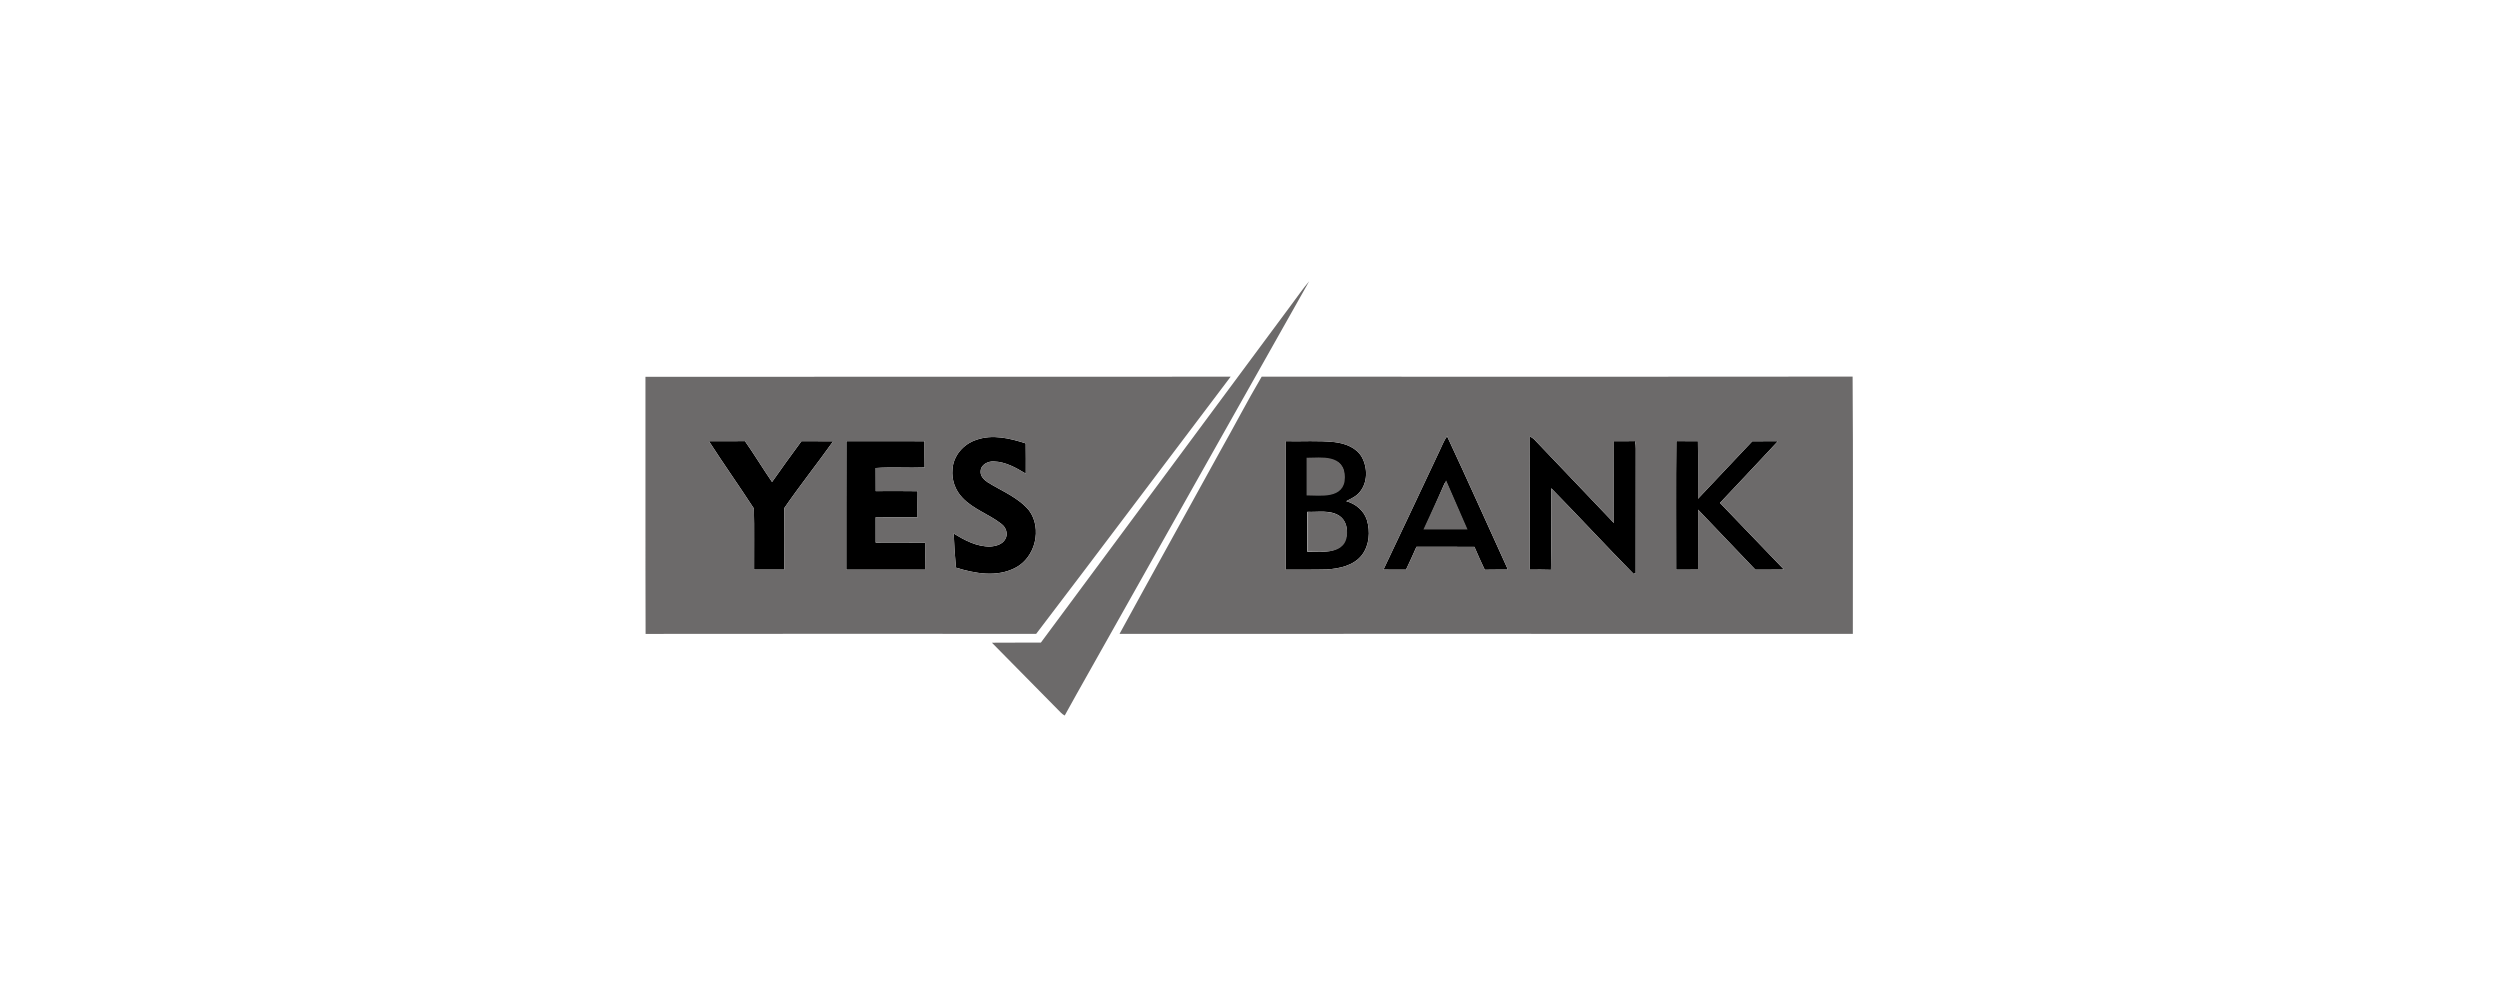
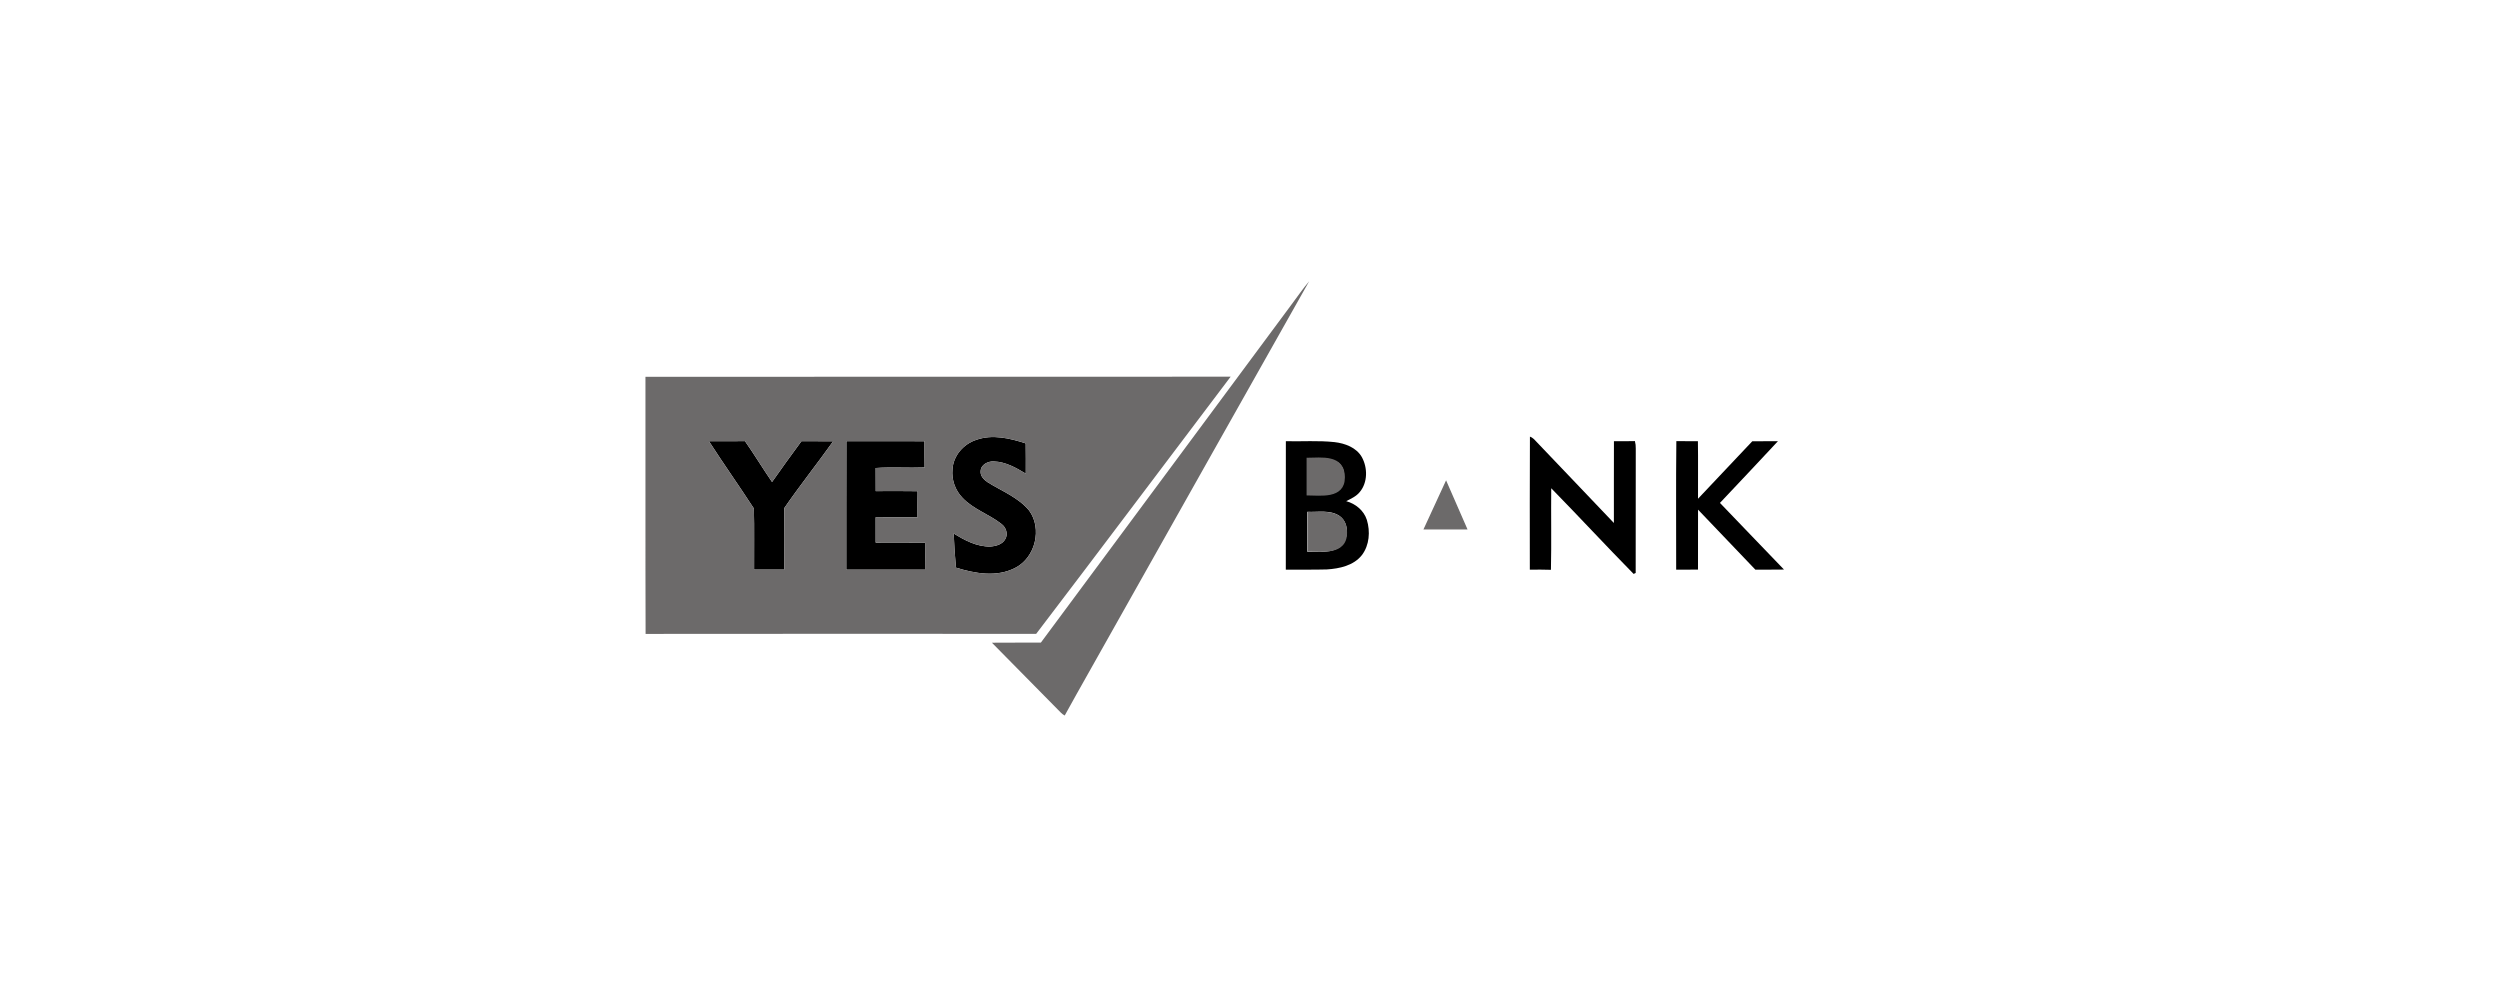
<svg xmlns="http://www.w3.org/2000/svg" width="202" height="81" viewBox="0 0 202 81" fill="none">
  <path d="M123.618 35.278C123.829 35.348 123.979 35.517 124.127 35.675C126.215 37.873 128.318 40.056 130.402 42.257C130.406 40.055 130.396 37.852 130.406 35.65C130.971 35.648 131.535 35.658 132.1 35.64C132.153 35.839 132.176 36.042 132.17 36.247C132.159 39.597 132.174 42.946 132.163 46.296C132.121 46.316 132.038 46.354 131.997 46.373C129.752 44.09 127.579 41.736 125.339 39.45C125.317 41.646 125.364 43.844 125.316 46.041C124.747 46.015 124.177 46.028 123.61 46.031C123.611 42.446 123.596 38.861 123.618 35.278Z" fill="black" />
  <path d="M78.865 35.547C80.18 35.068 81.595 35.412 82.876 35.825C82.891 36.64 82.883 37.455 82.883 38.271C82.096 37.792 81.245 37.313 80.303 37.286C79.826 37.255 79.242 37.547 79.233 38.081C79.201 38.471 79.512 38.77 79.808 38.97C80.949 39.684 82.277 40.187 83.155 41.252C84.223 42.715 83.656 45.053 82.041 45.876C80.552 46.666 78.778 46.344 77.242 45.866C77.153 44.947 77.095 44.027 77.059 43.105C77.948 43.661 78.933 44.179 80.01 44.161C80.467 44.13 81.007 43.99 81.233 43.547C81.468 43.148 81.289 42.621 80.938 42.353C79.932 41.548 78.63 41.157 77.745 40.196C77.171 39.597 76.881 38.747 76.962 37.923C77.021 36.831 77.844 35.882 78.865 35.547Z" fill="black" />
-   <path d="M116.294 36.474C116.501 36.064 116.648 35.622 116.925 35.251C118.595 38.827 120.204 42.432 121.84 46.025C121.216 46.029 120.59 46.02 119.966 46.035C119.673 45.425 119.402 44.805 119.133 44.185C117.572 44.176 116.011 44.182 114.449 44.182C114.173 44.801 113.903 45.422 113.603 46.031C112.995 46.022 112.389 46.028 111.783 46.025C113.302 42.85 114.785 39.656 116.294 36.474ZM116.712 39.074C116.18 40.273 115.674 41.485 115.122 42.674C116.239 42.725 117.361 42.685 118.48 42.693C117.943 41.424 117.385 40.165 116.849 38.895C116.815 38.94 116.746 39.029 116.712 39.074Z" fill="black" />
  <path d="M57.284 35.651C58.255 35.646 59.225 35.661 60.194 35.643C60.951 36.725 61.634 37.855 62.381 38.945C63.162 37.839 63.95 36.735 64.757 35.649C65.611 35.657 66.465 35.645 67.319 35.656C66.025 37.471 64.632 39.219 63.37 41.053C63.348 42.708 63.365 44.367 63.363 46.024C62.553 46.03 61.743 46.027 60.932 46.026C60.92 44.381 60.959 42.732 60.914 41.089C59.728 39.263 58.467 37.483 57.284 35.651Z" fill="black" />
  <path d="M68.38 46.029C68.386 42.569 68.373 39.108 68.387 35.649C70.491 35.655 72.595 35.65 74.698 35.652C74.704 36.358 74.692 37.065 74.708 37.771C73.394 37.823 72.07 37.725 70.753 37.816C70.756 38.439 70.752 39.062 70.759 39.683C71.886 39.679 73.015 39.669 74.142 39.69C74.128 40.391 74.138 41.092 74.136 41.795C73.008 41.794 71.88 41.795 70.753 41.793C70.757 42.475 70.754 43.158 70.754 43.84C72.085 43.842 73.415 43.829 74.745 43.844C74.748 44.573 74.754 45.301 74.742 46.031C72.621 46.024 70.501 46.027 68.38 46.029Z" fill="black" />
  <path d="M103.897 35.65C105.209 35.679 106.525 35.583 107.831 35.723C108.677 35.821 109.597 36.158 110.039 36.937C110.511 37.798 110.518 38.981 109.869 39.756C109.586 40.107 109.166 40.294 108.773 40.493C109.528 40.7 110.2 41.248 110.442 42.008C110.728 42.942 110.649 44.049 110.046 44.846C109.376 45.702 108.233 45.945 107.204 46.011C106.099 46.042 104.996 46.019 103.893 46.028C103.901 42.568 103.89 39.109 103.897 35.65ZM105.622 37.038C105.627 38.013 105.625 38.989 105.625 39.966C106.397 39.944 107.251 40.084 107.944 39.657C108.768 39.195 108.866 37.755 107.993 37.294C107.262 36.926 106.411 37.06 105.622 37.038ZM105.623 41.351C105.627 42.427 105.625 43.505 105.626 44.582C106.414 44.554 107.256 44.697 107.997 44.358C108.987 43.906 109.119 42.327 108.247 41.7C107.479 41.169 106.495 41.399 105.623 41.351Z" fill="black" />
  <path d="M135.435 46.029C135.44 42.569 135.41 39.106 135.449 35.645C136.03 35.654 136.611 35.651 137.191 35.648C137.215 37.198 137.191 38.748 137.2 40.298C138.661 38.748 140.118 37.196 141.586 35.653C142.275 35.648 142.966 35.651 143.656 35.65C142.106 37.321 140.535 38.974 138.972 40.635C140.703 42.425 142.413 44.234 144.147 46.02C143.376 46.035 142.606 46.021 141.836 46.031C140.295 44.409 138.75 42.793 137.202 41.179C137.194 42.794 137.205 44.409 137.198 46.025C136.611 46.029 136.023 46.024 135.435 46.029Z" fill="black" />
  <path d="M104.273 24.717C104.777 24.054 105.241 23.358 105.782 22.723C100.501 32.057 95.257 41.415 89.987 50.756C88.674 53.112 87.328 55.451 86.029 57.814C85.915 57.754 85.812 57.678 85.722 57.586C83.867 55.696 82.003 53.818 80.146 51.931C81.465 51.917 82.782 51.93 84.101 51.924C90.826 42.856 97.55 33.787 104.273 24.717Z" fill="#6C6A6A" />
  <path d="M52.153 30.448C67.914 30.426 83.674 30.45 99.435 30.437C94.193 37.36 88.987 44.311 83.722 51.216C73.203 51.208 62.683 51.21 52.164 51.22C52.14 44.296 52.163 37.373 52.153 30.448ZM78.867 35.547C77.846 35.882 77.023 36.83 76.963 37.922C76.883 38.747 77.173 39.596 77.747 40.195C78.632 41.156 79.934 41.548 80.94 42.353C81.291 42.62 81.47 43.147 81.234 43.546C81.009 43.99 80.469 44.13 80.011 44.16C78.935 44.179 77.95 43.66 77.061 43.105C77.097 44.027 77.155 44.947 77.244 45.866C78.78 46.343 80.554 46.666 82.043 45.875C83.658 45.053 84.225 42.715 83.157 41.252C82.279 40.187 80.951 39.684 79.81 38.969C79.514 38.769 79.203 38.47 79.235 38.08C79.243 37.546 79.828 37.254 80.305 37.285C81.247 37.312 82.098 37.791 82.885 38.27C82.885 37.455 82.893 36.64 82.878 35.824C81.597 35.411 80.182 35.067 78.867 35.547ZM57.285 35.651C58.467 37.483 59.728 39.262 60.915 41.089C60.96 42.732 60.92 44.38 60.933 46.025C61.743 46.026 62.554 46.029 63.364 46.023C63.365 44.366 63.349 42.708 63.371 41.052C64.632 39.219 66.026 37.47 67.319 35.655C66.465 35.644 65.612 35.656 64.758 35.648C63.95 36.734 63.162 37.838 62.382 38.944C61.635 37.855 60.952 36.724 60.195 35.642C59.225 35.661 58.256 35.645 57.285 35.651ZM68.382 46.028C70.503 46.026 72.623 46.023 74.744 46.03C74.755 45.3 74.75 44.572 74.747 43.843C73.417 43.828 72.087 43.841 70.756 43.839C70.756 43.157 70.759 42.474 70.755 41.792C71.882 41.795 73.009 41.793 74.138 41.795C74.14 41.091 74.13 40.39 74.144 39.689C73.016 39.668 71.888 39.678 70.76 39.682C70.753 39.061 70.758 38.438 70.755 37.815C72.072 37.724 73.395 37.822 74.71 37.77C74.693 37.064 74.706 36.357 74.7 35.651C72.597 35.649 70.493 35.654 68.389 35.648C68.375 39.107 68.388 42.568 68.382 46.028Z" fill="#6C6A6A" />
-   <path d="M98.576 36.48C99.713 34.472 100.774 32.419 101.945 30.433C117.86 30.443 133.776 30.45 149.691 30.429C149.741 37.358 149.705 44.289 149.709 51.219C129.958 51.207 110.21 51.217 90.459 51.215C93.146 46.293 95.876 41.395 98.576 36.48ZM123.62 35.278C123.598 38.861 123.613 42.446 123.612 46.031C124.18 46.028 124.749 46.016 125.318 46.041C125.366 43.844 125.32 41.646 125.341 39.45C127.581 41.736 129.754 44.091 131.999 46.373C132.04 46.354 132.123 46.316 132.165 46.296C132.176 42.947 132.161 39.597 132.172 36.248C132.178 36.042 132.155 35.839 132.102 35.64C131.537 35.658 130.973 35.649 130.408 35.65C130.398 37.852 130.408 40.055 130.404 42.257C128.32 40.056 126.217 37.874 124.129 35.675C123.981 35.518 123.832 35.349 123.62 35.278ZM116.296 36.474C114.786 39.656 113.304 42.851 111.785 46.025C112.391 46.028 112.997 46.023 113.604 46.031C113.904 45.422 114.175 44.801 114.451 44.182C116.012 44.182 117.574 44.177 119.135 44.185C119.404 44.805 119.675 45.425 119.968 46.035C120.592 46.02 121.218 46.03 121.842 46.025C120.206 42.432 118.597 38.828 116.927 35.251C116.649 35.622 116.503 36.064 116.296 36.474ZM103.898 35.65C103.891 39.109 103.902 42.569 103.894 46.028C104.997 46.02 106.101 46.042 107.205 46.011C108.234 45.945 109.377 45.703 110.048 44.846C110.651 44.05 110.73 42.942 110.443 42.008C110.201 41.248 109.529 40.7 108.774 40.493C109.167 40.294 109.587 40.107 109.87 39.756C110.52 38.981 110.513 37.799 110.04 36.938C109.598 36.159 108.678 35.822 107.832 35.723C106.526 35.584 105.21 35.68 103.898 35.65ZM135.437 46.03C136.025 46.024 136.612 46.03 137.2 46.025C137.207 44.409 137.196 42.794 137.204 41.179C138.751 42.793 140.297 44.409 141.837 46.031C142.608 46.021 143.378 46.035 144.148 46.02C142.415 44.234 140.705 42.425 138.974 40.636C140.537 38.974 142.108 37.321 143.658 35.65C142.968 35.651 142.277 35.649 141.588 35.653C140.12 37.196 138.663 38.749 137.201 40.299C137.193 38.749 137.217 37.199 137.193 35.649C136.612 35.651 136.032 35.654 135.451 35.646C135.412 39.107 135.441 42.569 135.437 46.03Z" fill="#6C6A6A" />
  <path d="M115.103 42.725L116.842 38.951L118.49 42.725H115.103Z" fill="#6C6A6A" stroke="#6C6A6A" stroke-width="0.115" />
  <path d="M105.63 39.973V37.044C106.721 37.043 108.608 36.727 108.608 38.579C108.608 40.29 106.658 39.973 105.63 39.973Z" fill="#6C6A6A" stroke="#6C6A6A" stroke-width="0.115" />
  <path d="M105.703 44.505V41.428C106.832 41.428 108.785 41.096 108.785 43.041C108.785 44.837 106.767 44.505 105.703 44.505Z" fill="#6C6A6A" stroke="#6C6A6A" stroke-width="0.115" />
</svg>